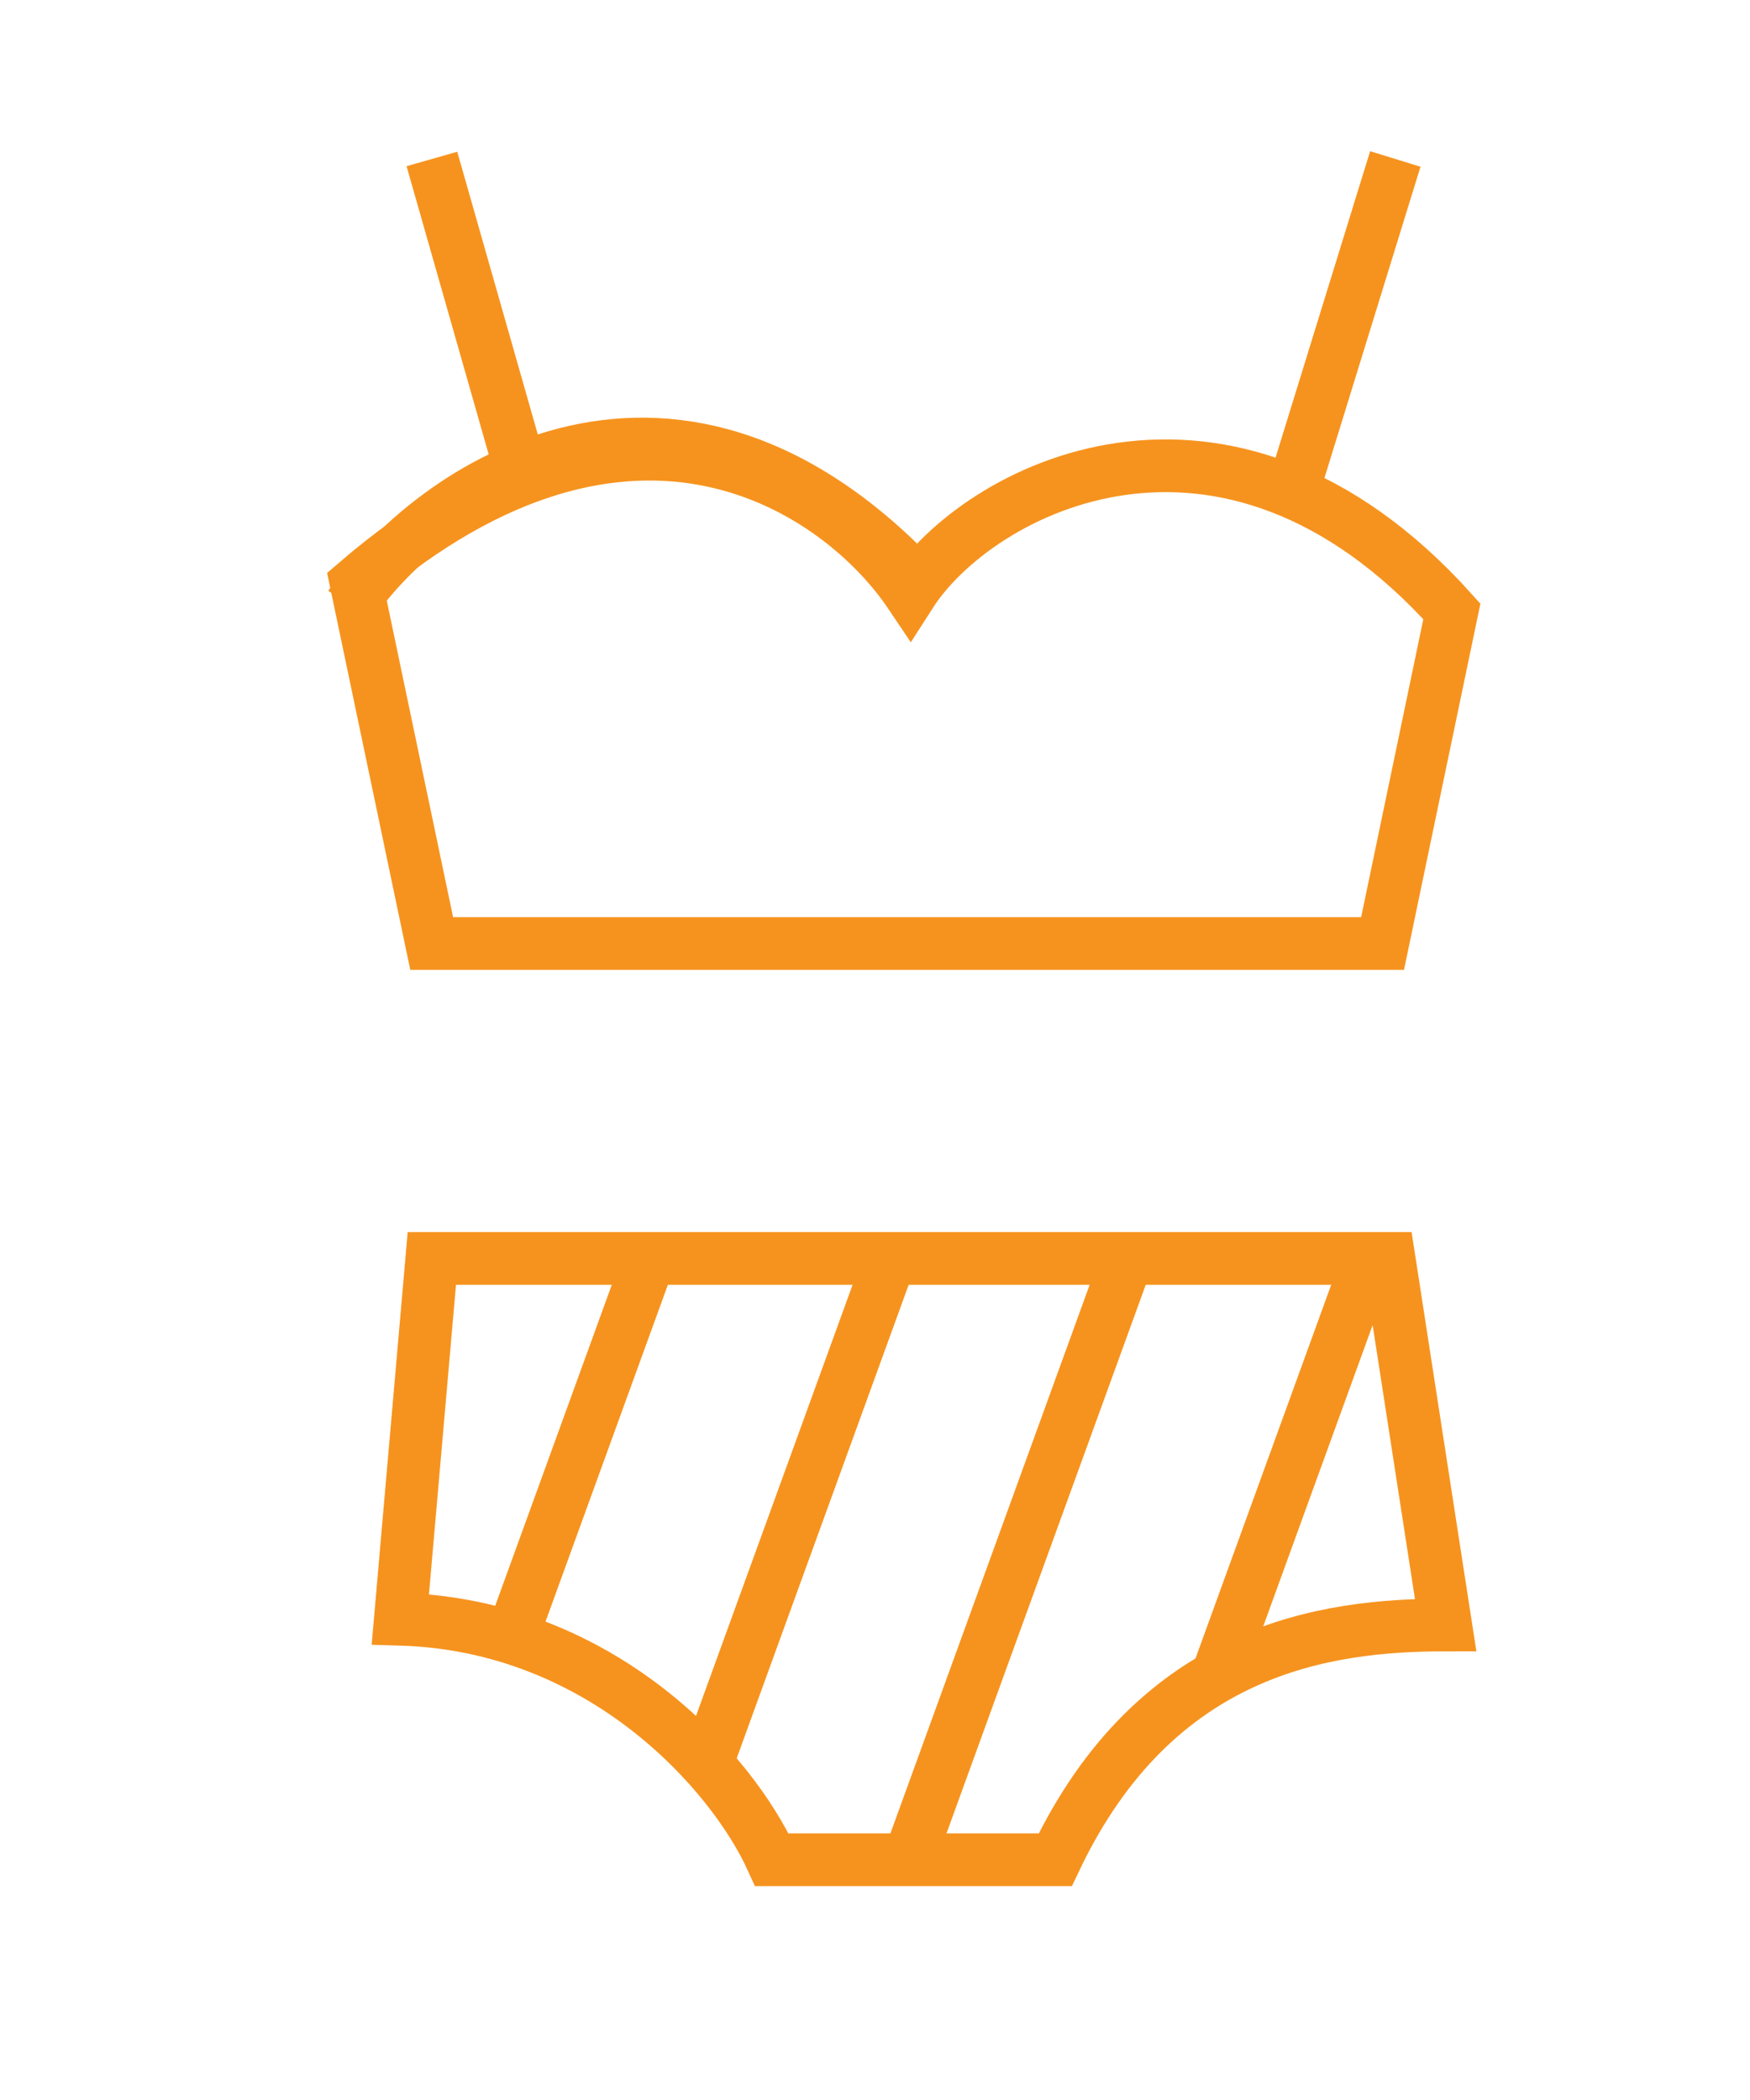
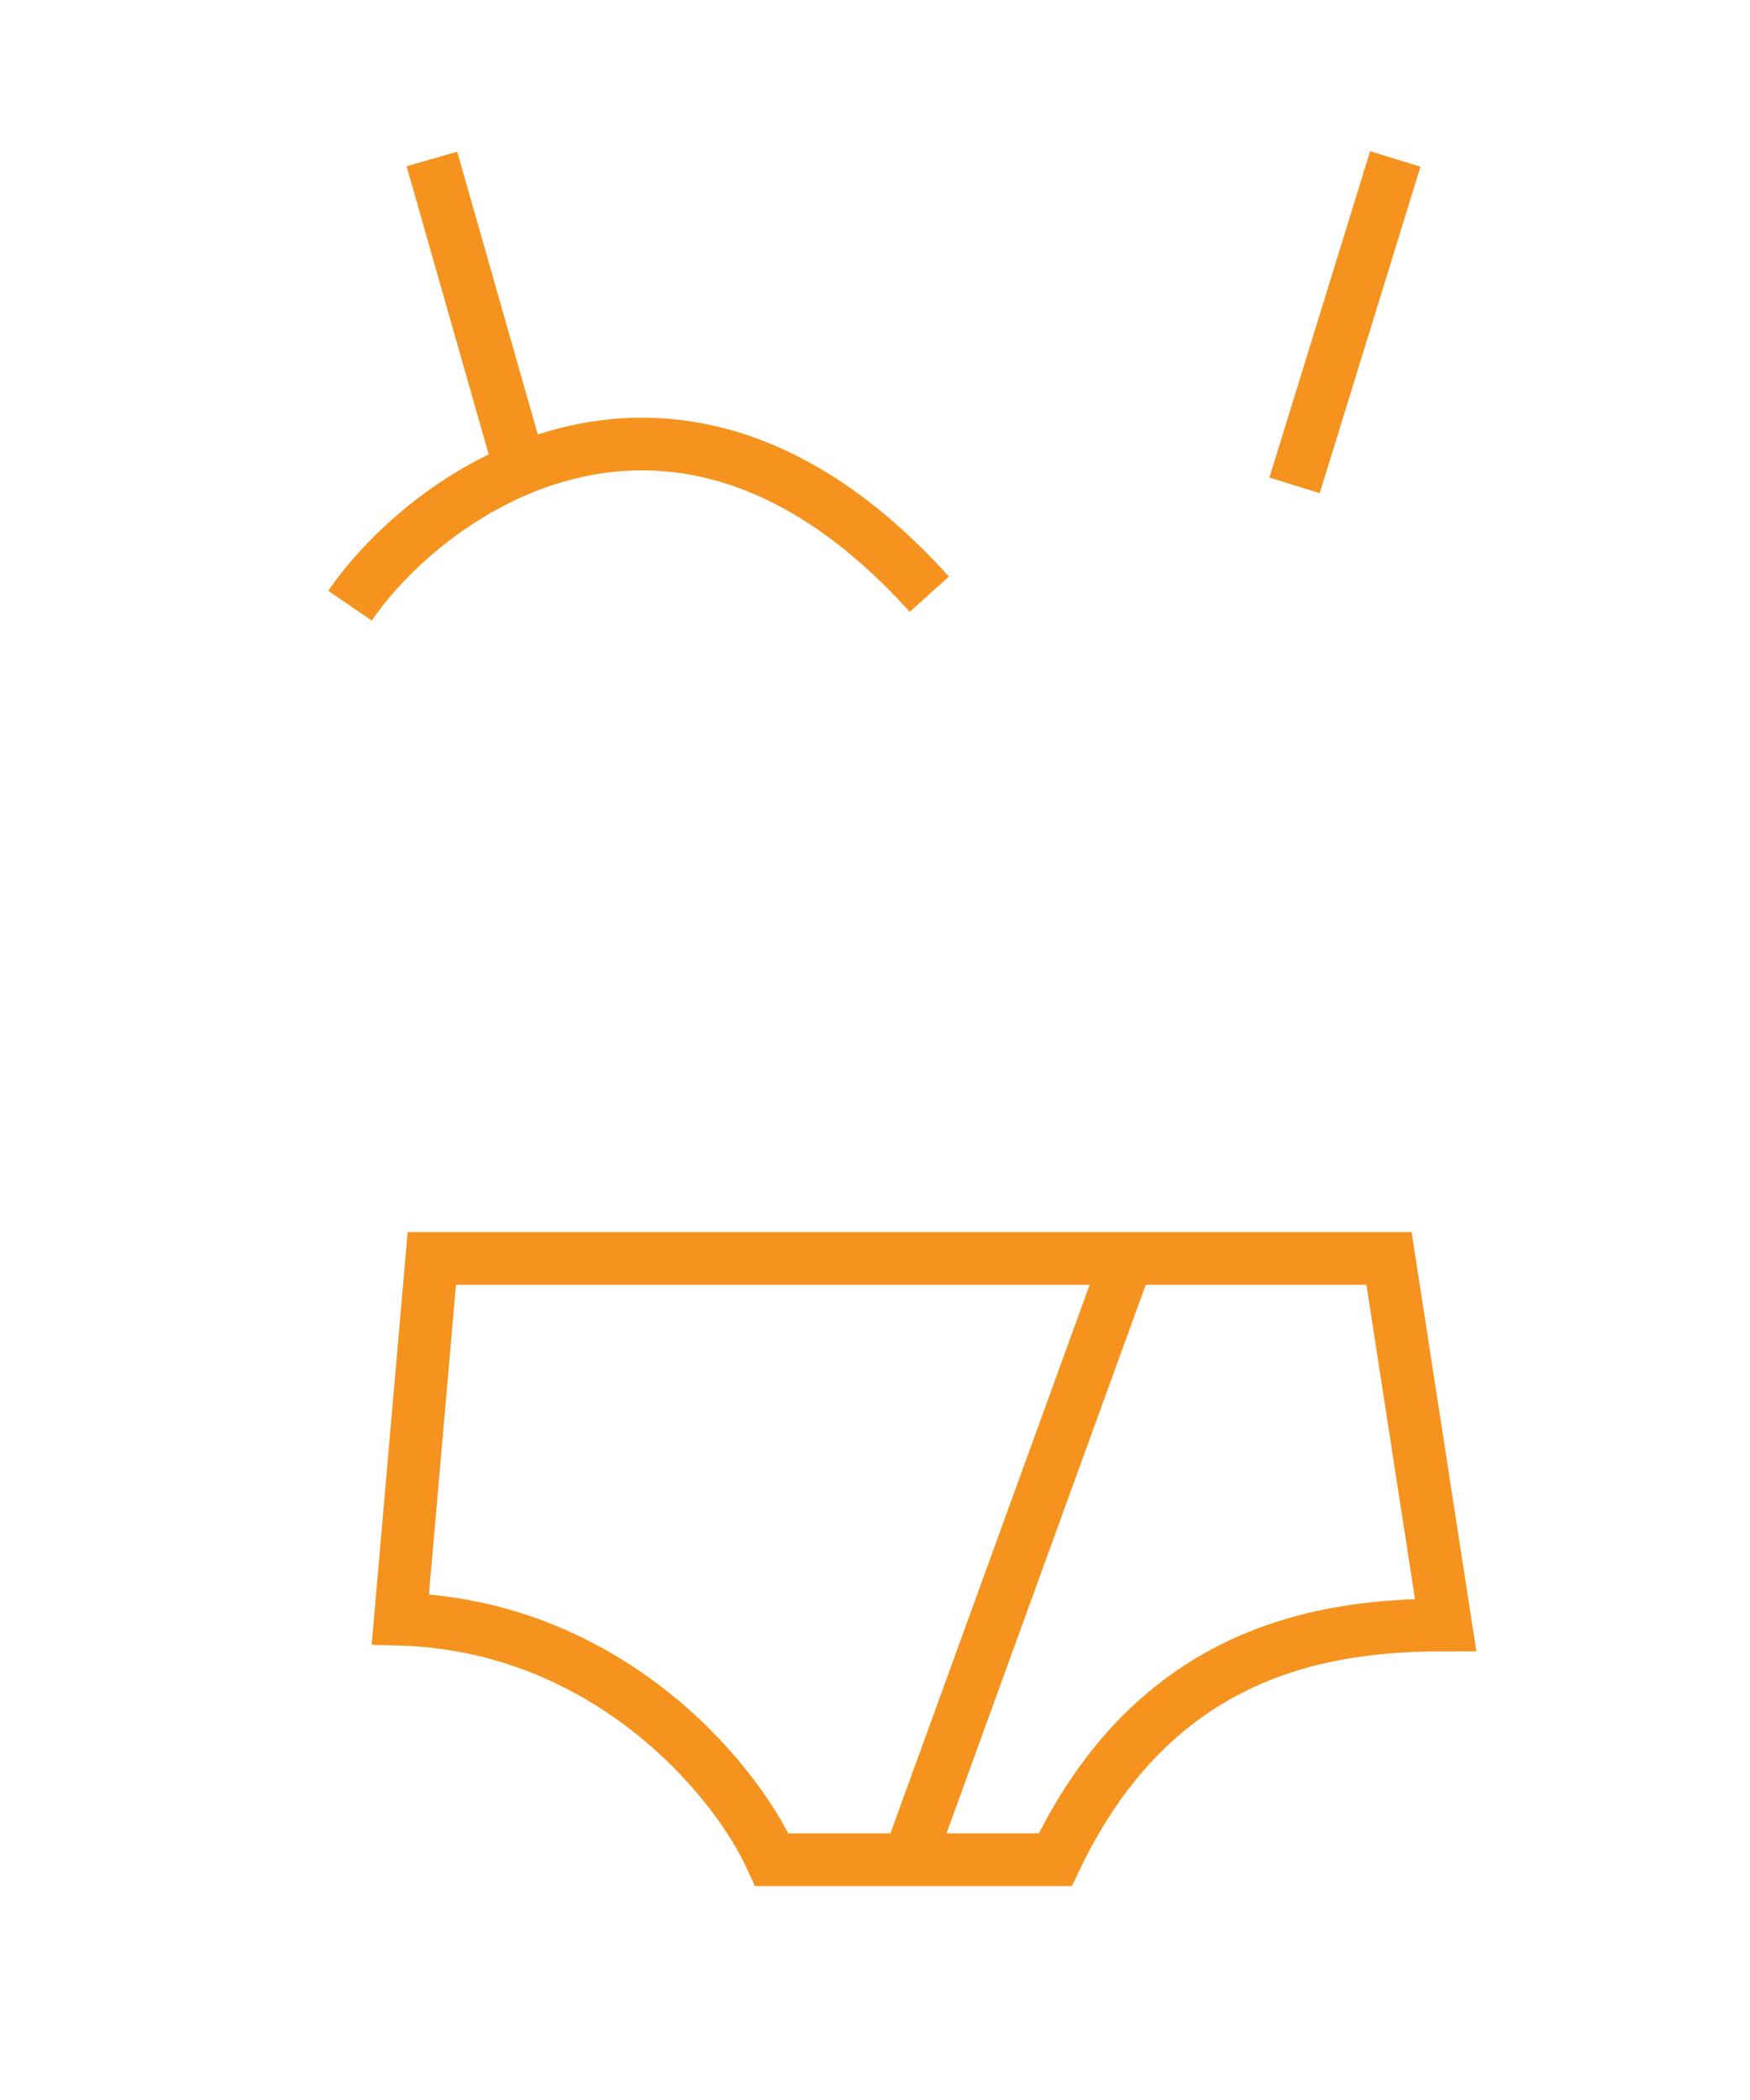
<svg xmlns="http://www.w3.org/2000/svg" fill="none" height="30" viewBox="0 0 25 30" width="25">
  <g stroke="#f6931e" stroke-width=".753">
    <path d="m5 8.653c1.139-1.663 4.678-4.156 8.276-.164" />
-     <path d="m20.741 8.734c-3.239-3.6-6.777-1.745-7.737-.245-.99-1.473-3.958-3.567-7.917-.164l1.08 5.154h13.584z" />
    <path d="m6.17 2.271 1.259 4.418m12.504-4.418-1.439 4.663" />
    <path d="m19.843 17.978h-13.674l-.45 5.154c2.879.082 4.738 2.182 5.308 3.436h4.048c1.439-3.027 3.868-3.354 5.577-3.354z" />
-     <path d="m9.341 17.802-2.115 5.823" />
-     <path d="m12.725 17.956-2.587 7.123" />
    <path d="m16.059 18.101-3.087 8.5" />
-     <path d="m19.562 17.957-2.189 6.027" />
  </g>
</svg>